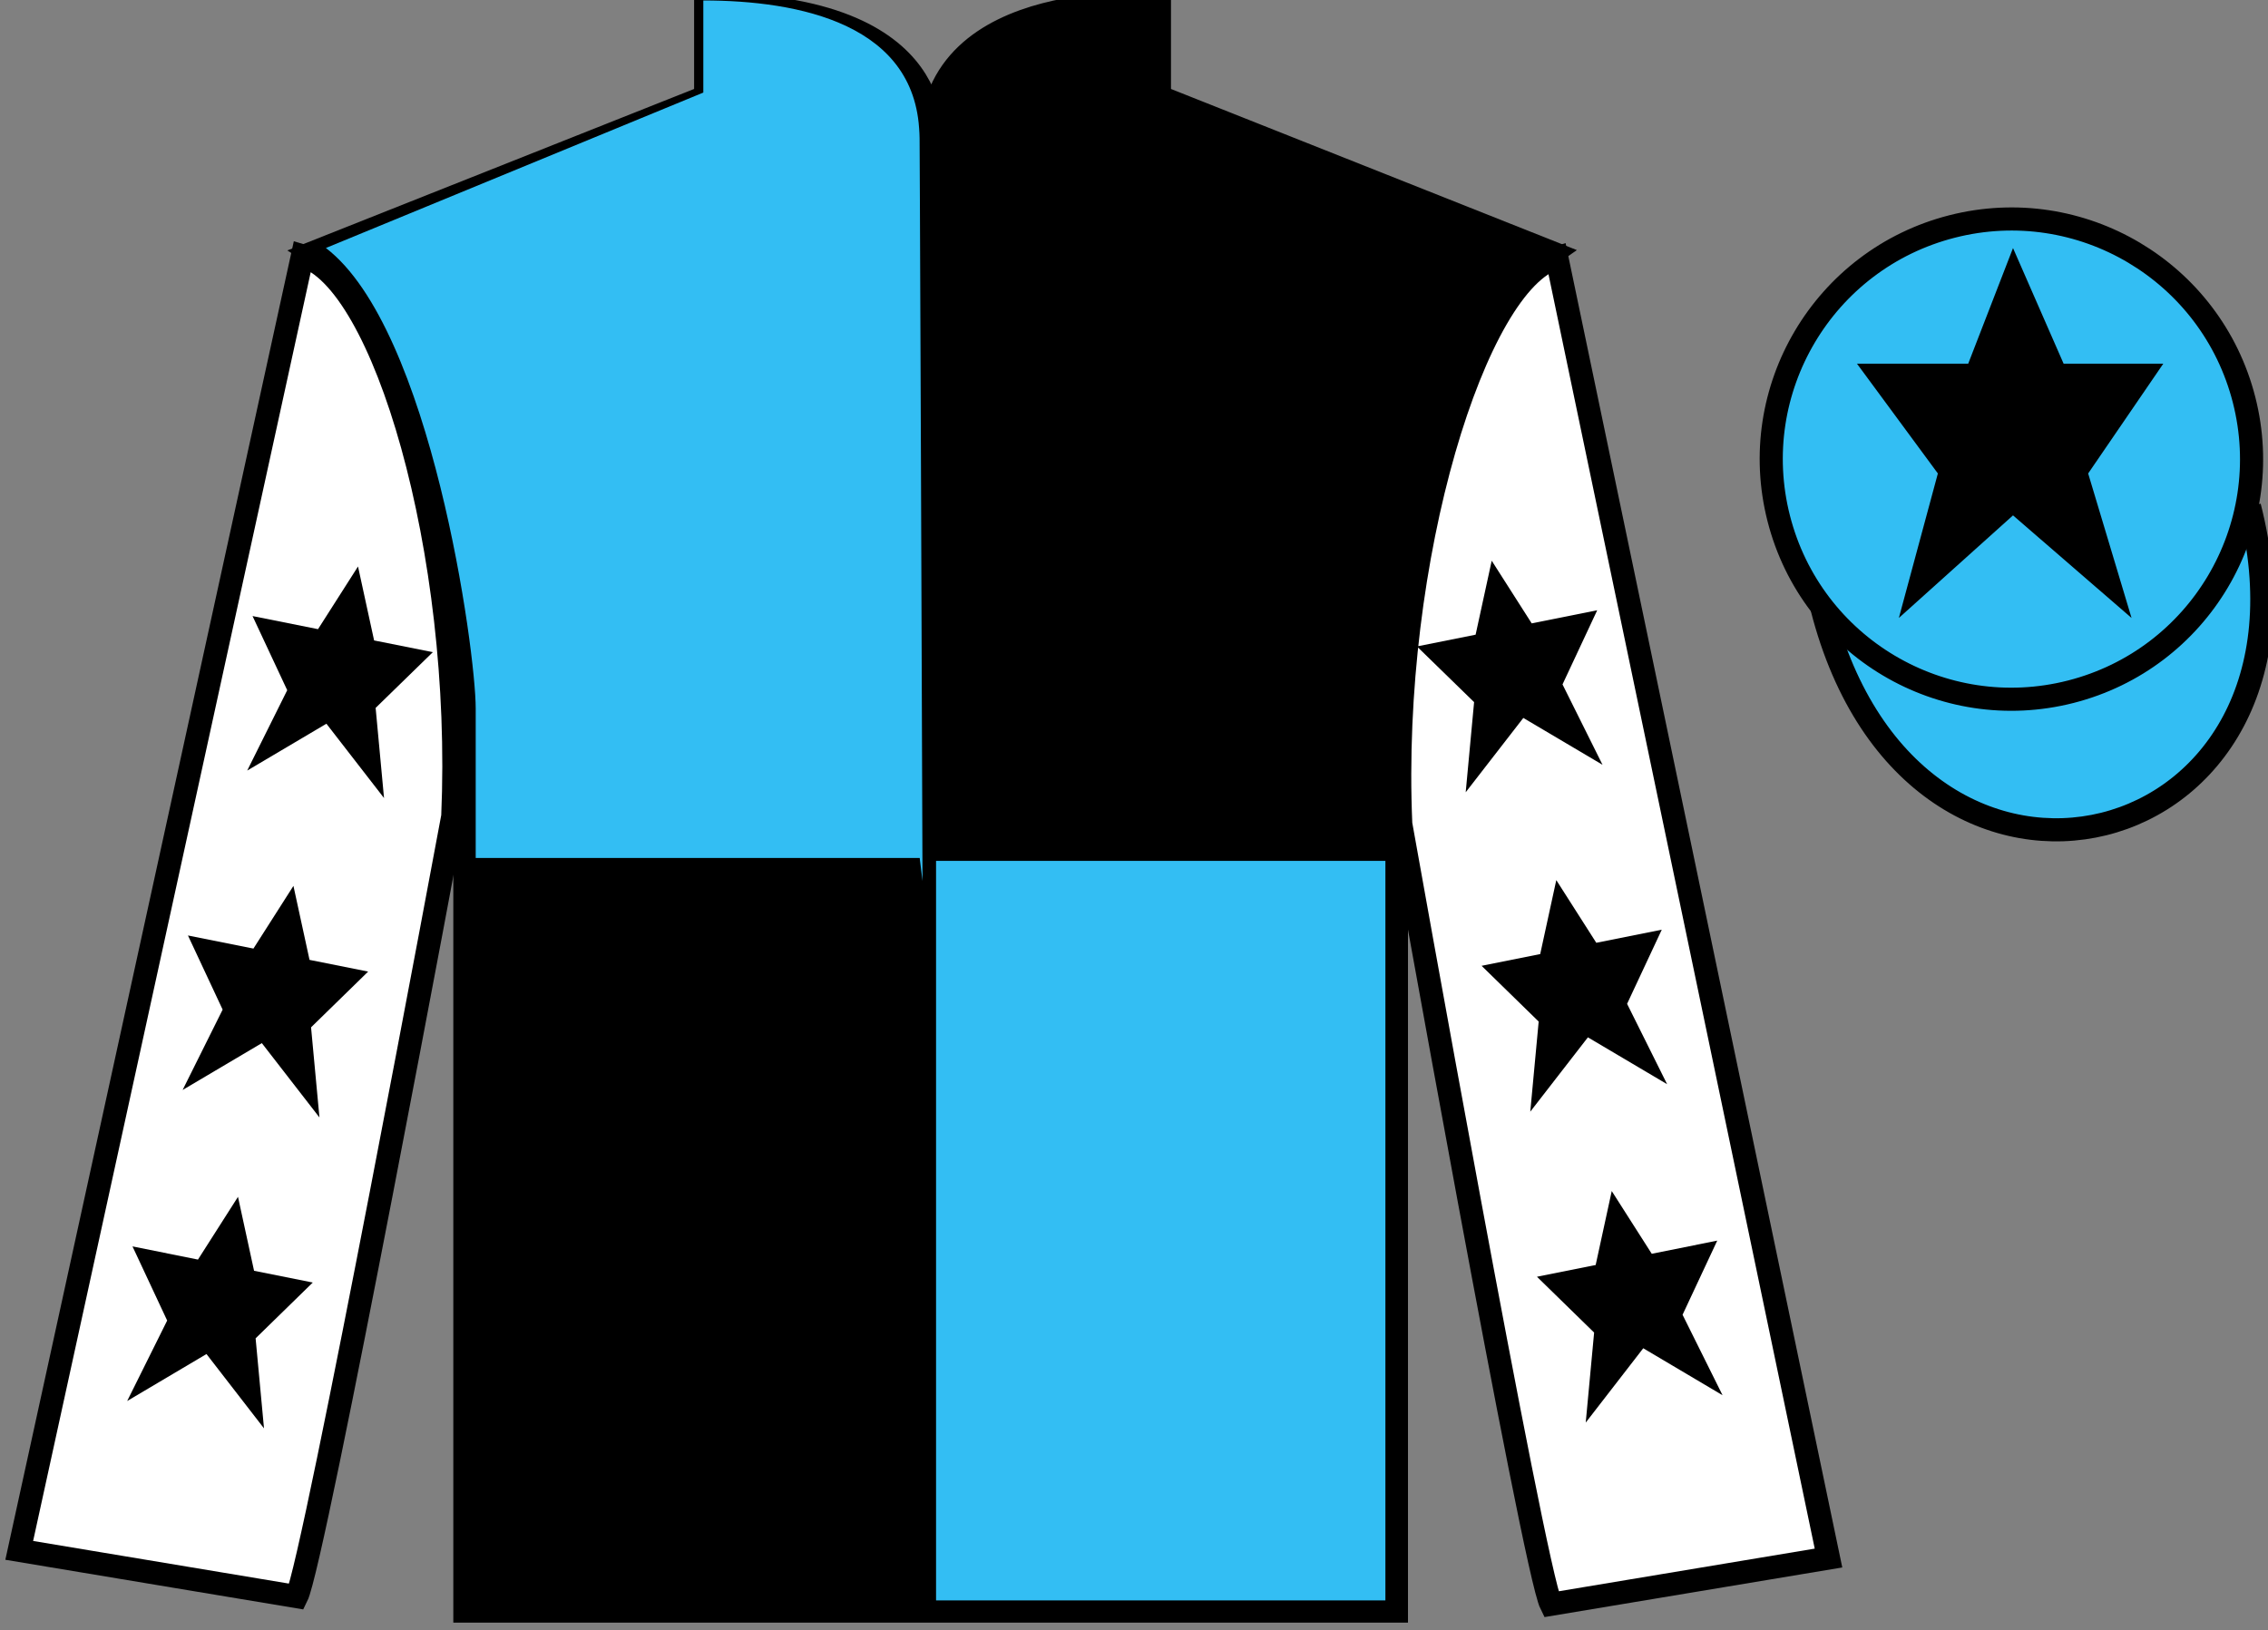
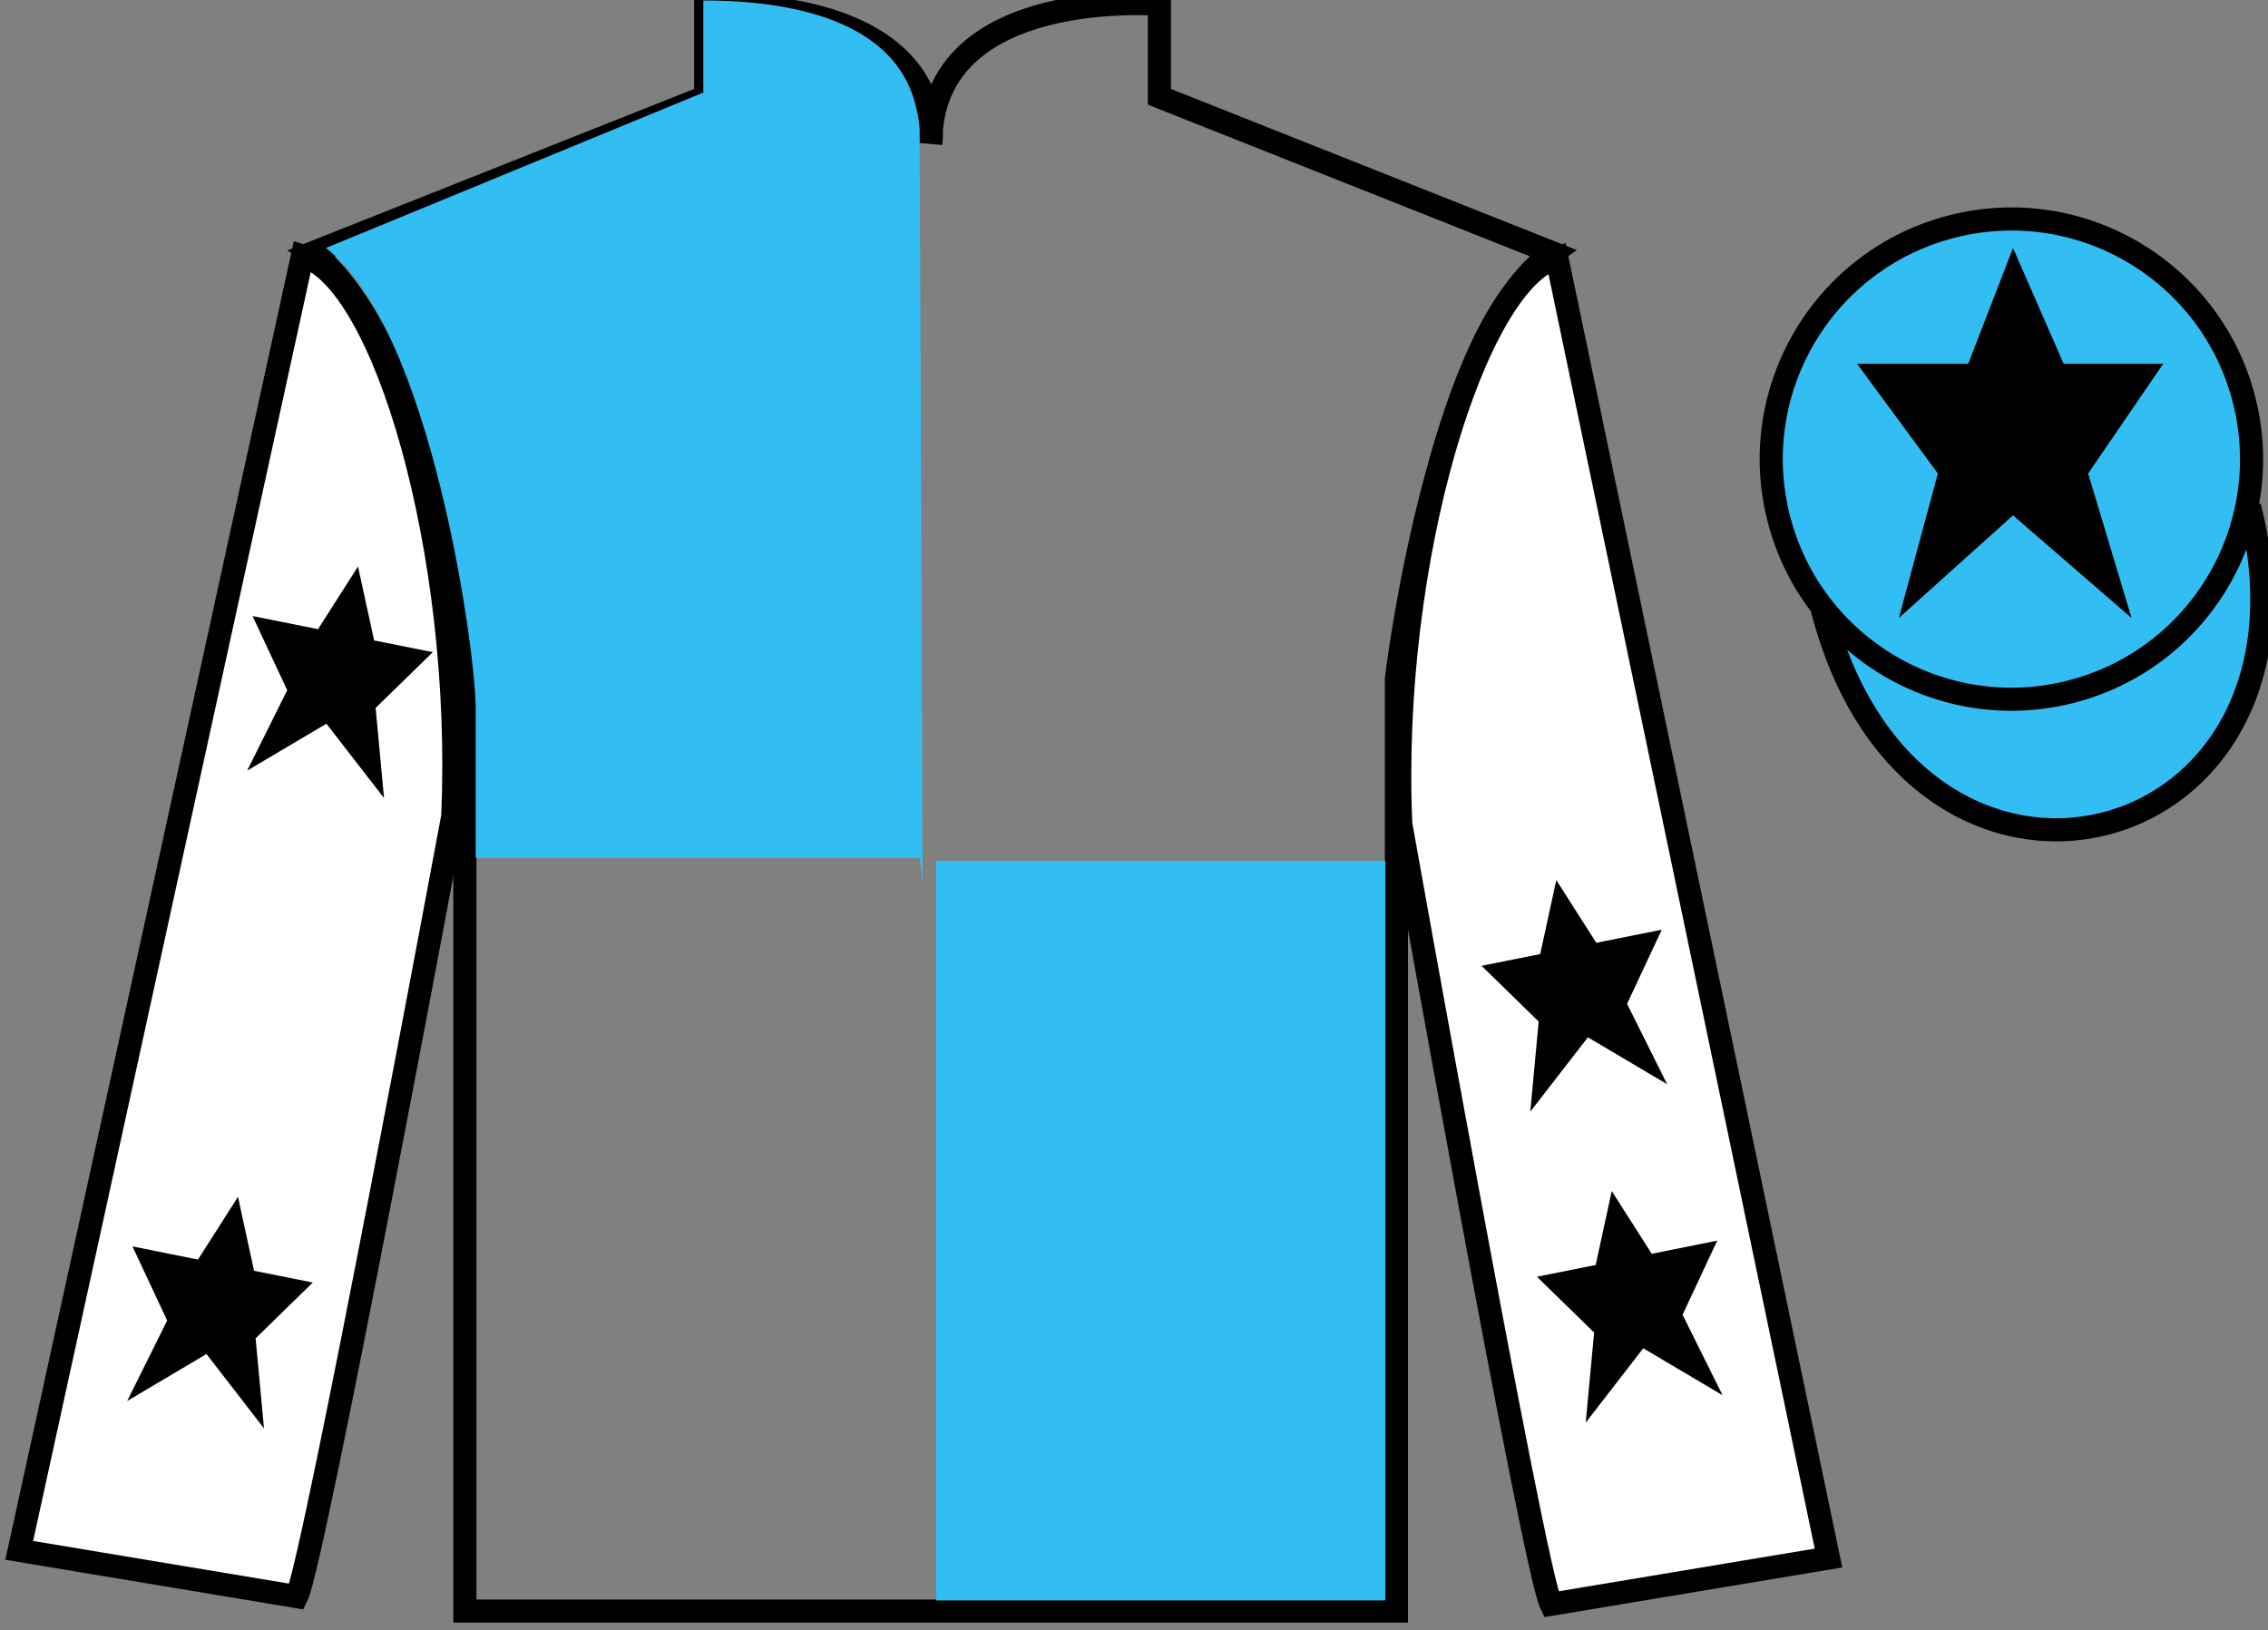
<svg xmlns="http://www.w3.org/2000/svg" width="98.09pt" height="70.52pt" viewBox="0 0 98.09 70.52" version="1.1">
  <rect x="0" y="0" width="98.09" height="70.52" fill="#808080" stroke="none" />
  <g id="surface0">
-     <path style=" stroke:none;fill-rule:nonzero;fill:rgb(0%,0%,0%);fill-opacity:1;" d="M 13.52 10.938 C 13.52 10.938 18.605 14.188 20.105 29.52 C 20.105 29.52 20.105 44.52 20.105 69.688 L 60.395 69.688 L 60.395 29.355 C 60.395 29.355 62.188 14.355 67.145 10.938 L 50.145 4.188 L 50.145 0.188 C 50.145 0.188 40.258 -0.645 40.258 6.188 C 40.258 6.188 41.27 0.188 30.52 0.188 L 30.52 4.188 L 13.52 10.938 " />
    <path style="fill:none;stroke-width:10;stroke-linecap:butt;stroke-linejoin:miter;stroke:rgb(0%,0%,0%);stroke-opacity:1;stroke-miterlimit:4;" d="M 135.195 595.825 C 135.195 595.825 186.055 563.325 201.055 410.005 C 201.055 410.005 201.055 260.005 201.055 8.325 L 603.945 8.325 L 603.945 411.645 C 603.945 411.645 621.875 561.645 671.445 595.825 L 501.445 663.325 L 501.445 703.325 C 501.445 703.325 402.578 711.645 402.578 643.325 C 402.578 643.325 412.695 703.325 305.195 703.325 L 305.195 663.325 L 135.195 595.825 Z M 135.195 595.825 " transform="matrix(0.1,0,0,-0.1,0,70.52)" />
    <path style=" stroke:none;fill-rule:nonzero;fill:rgb(100%,100%,100%);fill-opacity:1;" d="M 12.832 69.062 C 13.582 67.562 19.582 35.312 19.582 35.312 C 20.082 23.812 16.582 12.062 13.082 11.062 L 0.832 67.062 L 12.832 69.062 " />
    <path style="fill:none;stroke-width:10;stroke-linecap:butt;stroke-linejoin:miter;stroke:rgb(0%,0%,0%);stroke-opacity:1;stroke-miterlimit:4;" d="M 128.32 14.575 C 135.82 29.575 195.82 352.075 195.82 352.075 C 200.82 467.075 165.82 584.575 130.82 594.575 L 8.32 34.575 L 128.32 14.575 Z M 128.32 14.575 " transform="matrix(0.1,0,0,-0.1,0,70.52)" />
    <path style=" stroke:none;fill-rule:nonzero;fill:rgb(100%,100%,100%);fill-opacity:1;" d="M 79.082 67.395 L 67.332 11.145 C 63.832 12.145 60.082 24.145 60.582 35.645 C 60.582 35.645 66.332 67.895 67.082 69.395 L 79.082 67.395 " />
    <path style="fill:none;stroke-width:10;stroke-linecap:butt;stroke-linejoin:miter;stroke:rgb(0%,0%,0%);stroke-opacity:1;stroke-miterlimit:4;" d="M 790.82 31.255 L 673.32 593.755 C 638.32 583.755 600.82 463.755 605.82 348.755 C 605.82 348.755 663.32 26.255 670.82 11.255 L 790.82 31.255 Z M 790.82 31.255 " transform="matrix(0.1,0,0,-0.1,0,70.52)" />
    <path style="fill-rule:nonzero;fill:rgb(20.002%,74.273%,94.984%);fill-opacity:1;stroke-width:10;stroke-linecap:butt;stroke-linejoin:miter;stroke:rgb(0%,0%,0%);stroke-opacity:1;stroke-miterlimit:4;" d="M 788.008 442.153 C 827.734 286.528 1011.68 334.106 972.891 486.098 " transform="matrix(0.1,0,0,-0.1,0,70.52)" />
    <path style=" stroke:none;fill-rule:nonzero;fill:rgb(20.002%,74.273%,94.984%);fill-opacity:1;" d="M 89.559 29.922 C 95.117 28.504 98.473 22.848 97.055 17.293 C 95.637 11.734 89.984 8.379 84.426 9.797 C 78.867 11.215 75.512 16.871 76.93 22.426 C 78.348 27.984 84.004 31.34 89.559 29.922 " />
    <path style="fill:none;stroke-width:10;stroke-linecap:butt;stroke-linejoin:miter;stroke:rgb(0%,0%,0%);stroke-opacity:1;stroke-miterlimit:4;" d="M 895.586 405.981 C 951.172 420.161 984.727 476.723 970.547 532.27 C 956.367 587.856 899.844 621.411 844.258 607.231 C 788.672 593.052 755.117 536.489 769.297 480.942 C 783.477 425.356 840.039 391.802 895.586 405.981 Z M 895.586 405.981 " transform="matrix(0.1,0,0,-0.1,0,70.52)" />
    <path style=" stroke:none;fill-rule:nonzero;fill:rgb(20.002%,74.273%,94.984%);fill-opacity:1;" d="M 40.484 69.227 L 59.918 69.227 L 59.918 37.238 L 40.484 37.238 L 40.484 69.227 Z M 40.484 69.227 " />
    <path style=" stroke:none;fill-rule:nonzero;fill:rgb(20.002%,74.273%,94.984%);fill-opacity:1;" d="M 30.418 0.02 L 30.418 4.004 L 14.094 10.727 C 18.652 14.211 20.574 28.152 20.574 30.641 C 20.574 33.129 20.574 37.113 20.574 37.113 L 39.777 37.113 L 39.898 38.109 C 39.898 38.109 39.766 1.016 39.766 5.996 C 39.766 1.016 34.512 0.02 30.418 0.02 " />
    <path style=" stroke:none;fill-rule:nonzero;fill:rgb(0%,0%,0%);fill-opacity:1;" d="M 87.062 10.73 L 85.125 15.73 L 80.312 15.73 L 83.812 20.48 L 82.125 26.73 L 87.062 22.293 L 92.188 26.73 L 90.312 20.48 L 93.562 15.73 L 89.25 15.73 L 87.062 10.73 " />
-     <path style=" stroke:none;fill-rule:nonzero;fill:rgb(0%,0%,0%);fill-opacity:1;" d="M 12.691 38.32 L 10.961 41.031 L 8.129 40.465 L 9.629 43.672 L 7.898 47.148 L 11.324 45.121 L 13.816 48.336 L 13.453 44.438 L 15.922 42.027 L 13.387 41.52 L 12.691 38.32 " />
    <path style=" stroke:none;fill-rule:nonzero;fill:rgb(0%,0%,0%);fill-opacity:1;" d="M 10.293 51.77 L 8.562 54.484 L 5.73 53.914 L 7.23 57.121 L 5.5 60.602 L 8.93 58.57 L 11.418 61.785 L 11.055 57.891 L 13.527 55.477 L 10.988 54.969 L 10.293 51.77 " />
    <path style=" stroke:none;fill-rule:nonzero;fill:rgb(0%,0%,0%);fill-opacity:1;" d="M 15.484 24.504 L 13.754 27.215 L 10.922 26.648 L 12.422 29.855 L 10.691 33.332 L 14.117 31.305 L 16.609 34.52 L 16.246 30.621 L 18.719 28.211 L 16.18 27.703 L 15.484 24.504 " />
    <path style=" stroke:none;fill-rule:nonzero;fill:rgb(0%,0%,0%);fill-opacity:1;" d="M 67.309 38.07 L 69.039 40.781 L 71.871 40.215 L 70.371 43.422 L 72.102 46.898 L 68.676 44.871 L 66.184 48.086 L 66.547 44.188 L 64.078 41.777 L 66.613 41.27 L 67.309 38.07 " />
    <path style=" stroke:none;fill-rule:nonzero;fill:rgb(0%,0%,0%);fill-opacity:1;" d="M 69.707 51.52 L 71.438 54.234 L 74.27 53.664 L 72.77 56.871 L 74.5 60.352 L 71.07 58.32 L 68.582 61.535 L 68.945 57.641 L 66.473 55.227 L 69.012 54.719 L 69.707 51.52 " />
-     <path style=" stroke:none;fill-rule:nonzero;fill:rgb(0%,0%,0%);fill-opacity:1;" d="M 64.516 24.254 L 66.246 26.965 L 69.078 26.398 L 67.578 29.605 L 69.309 33.082 L 65.883 31.055 L 63.391 34.27 L 63.754 30.371 L 61.281 27.961 L 63.82 27.453 L 64.516 24.254 " />
  </g>
</svg>